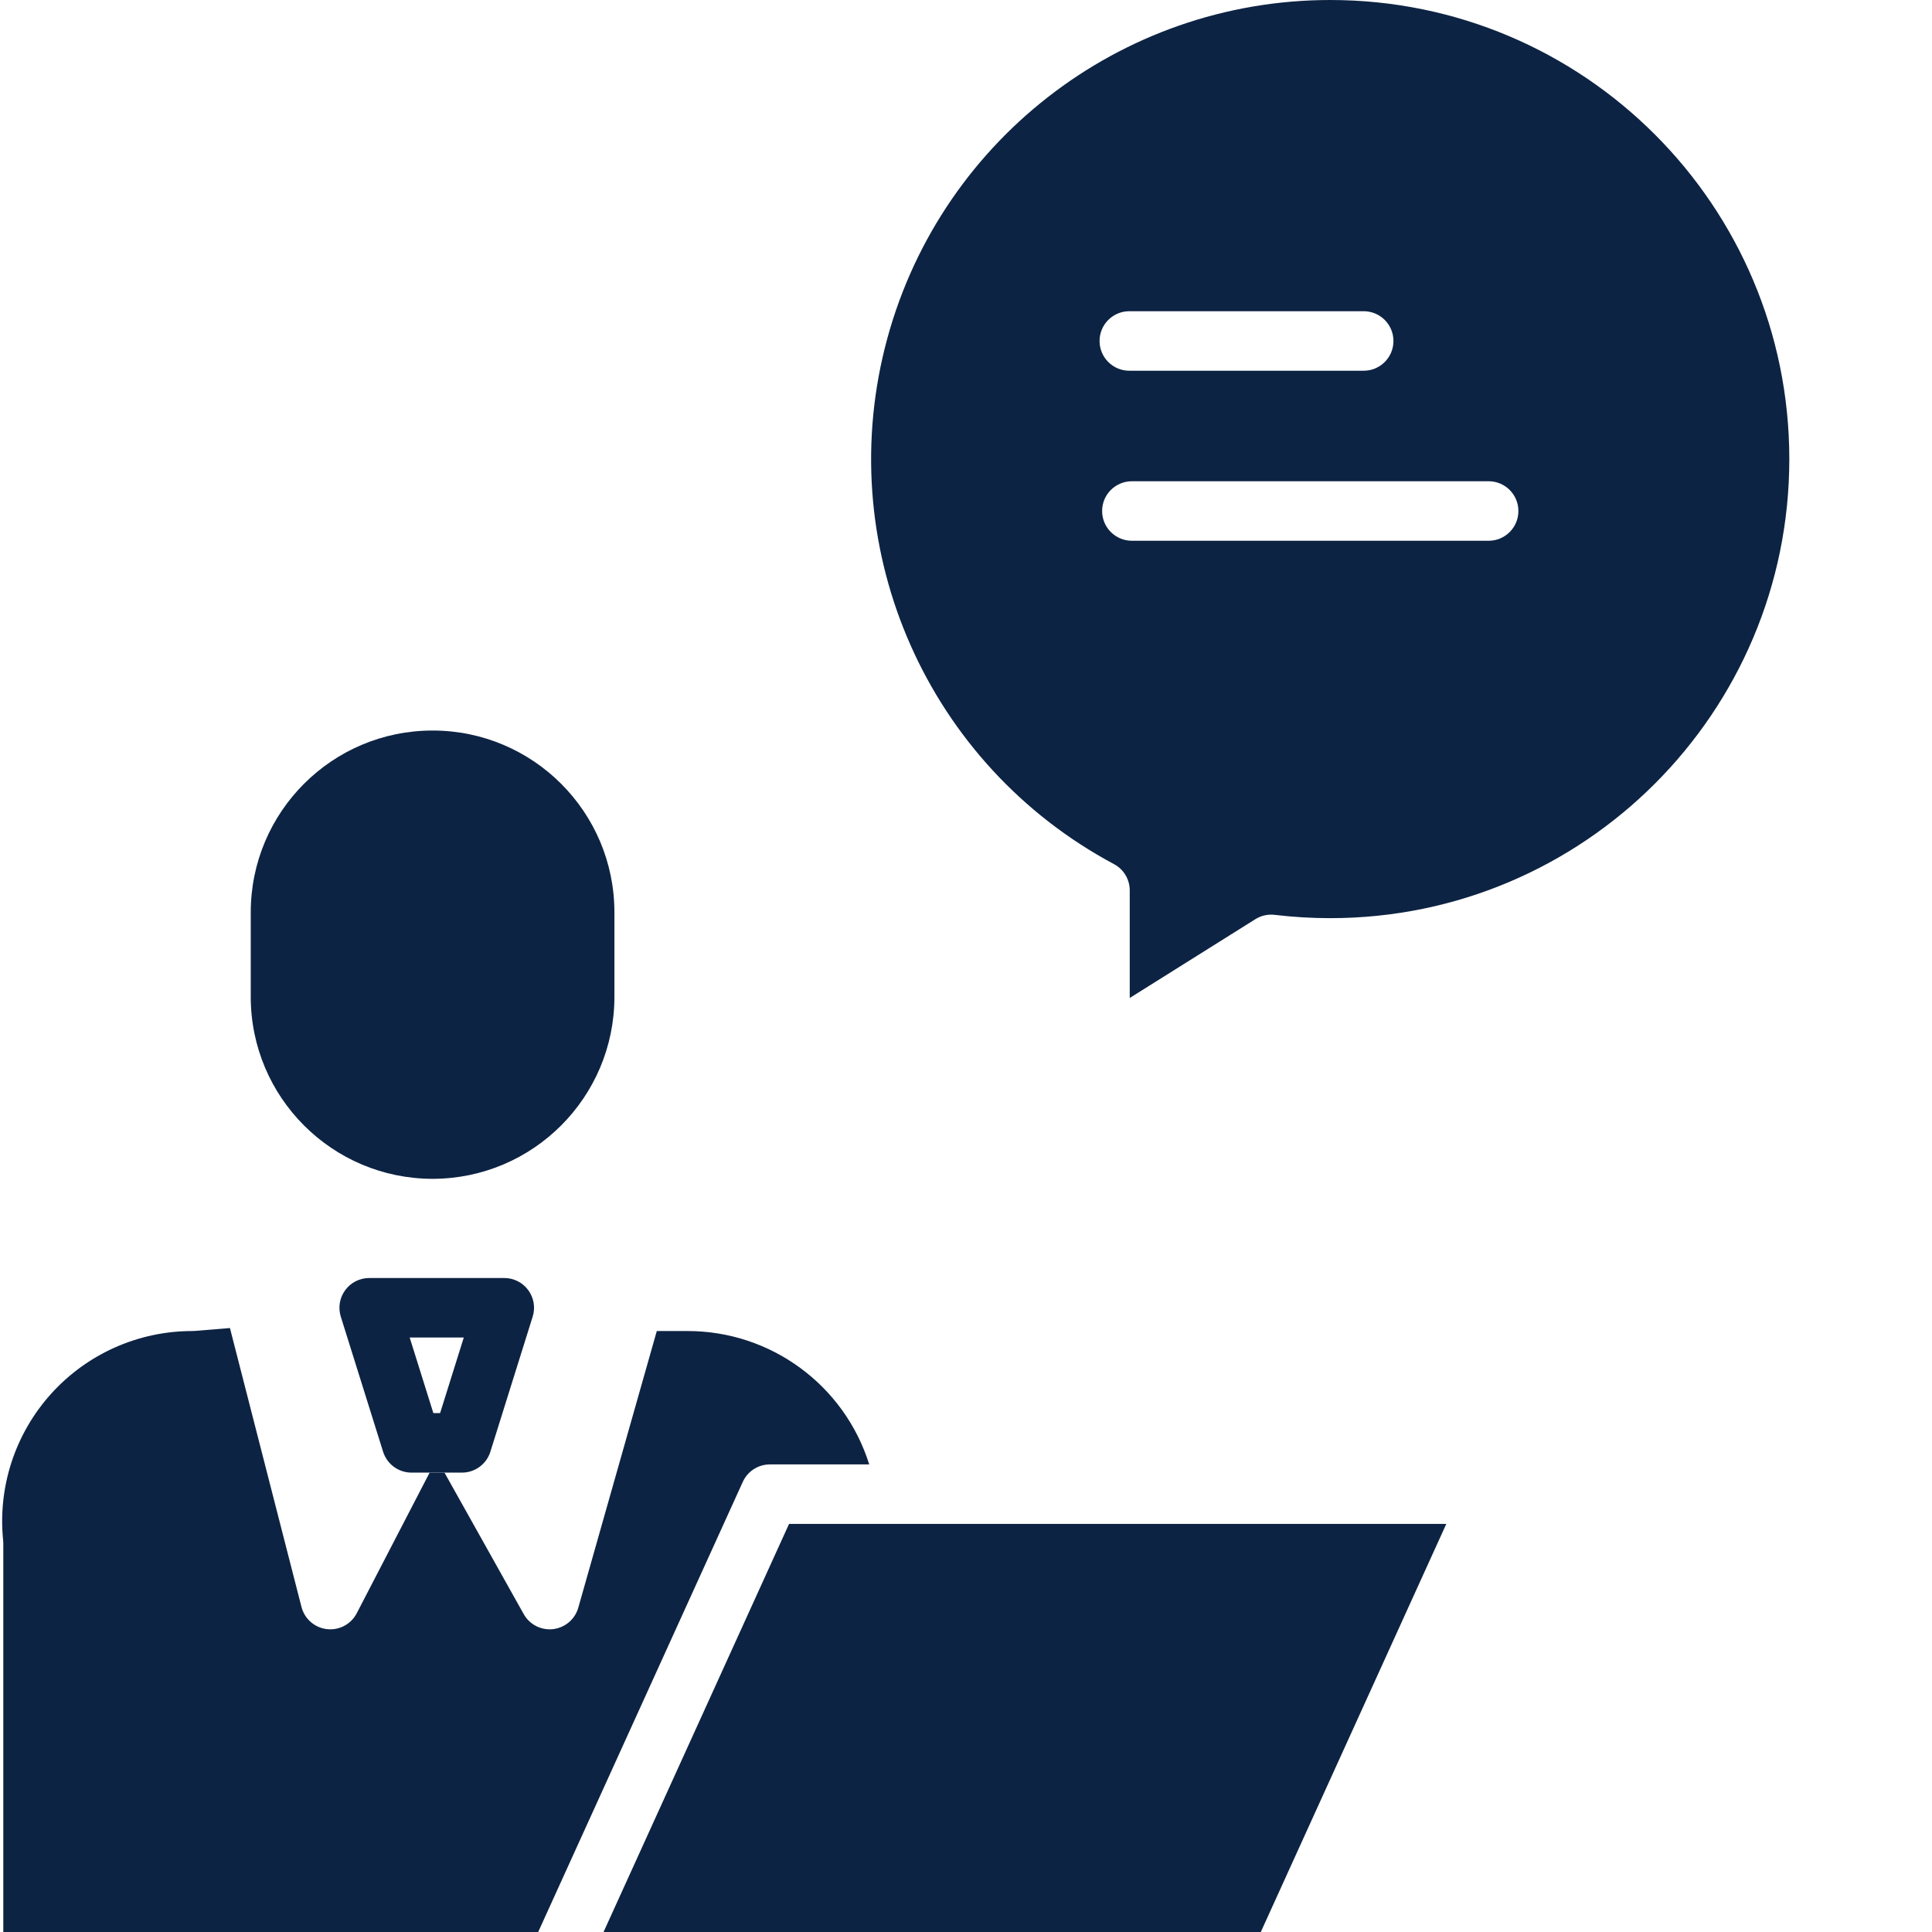
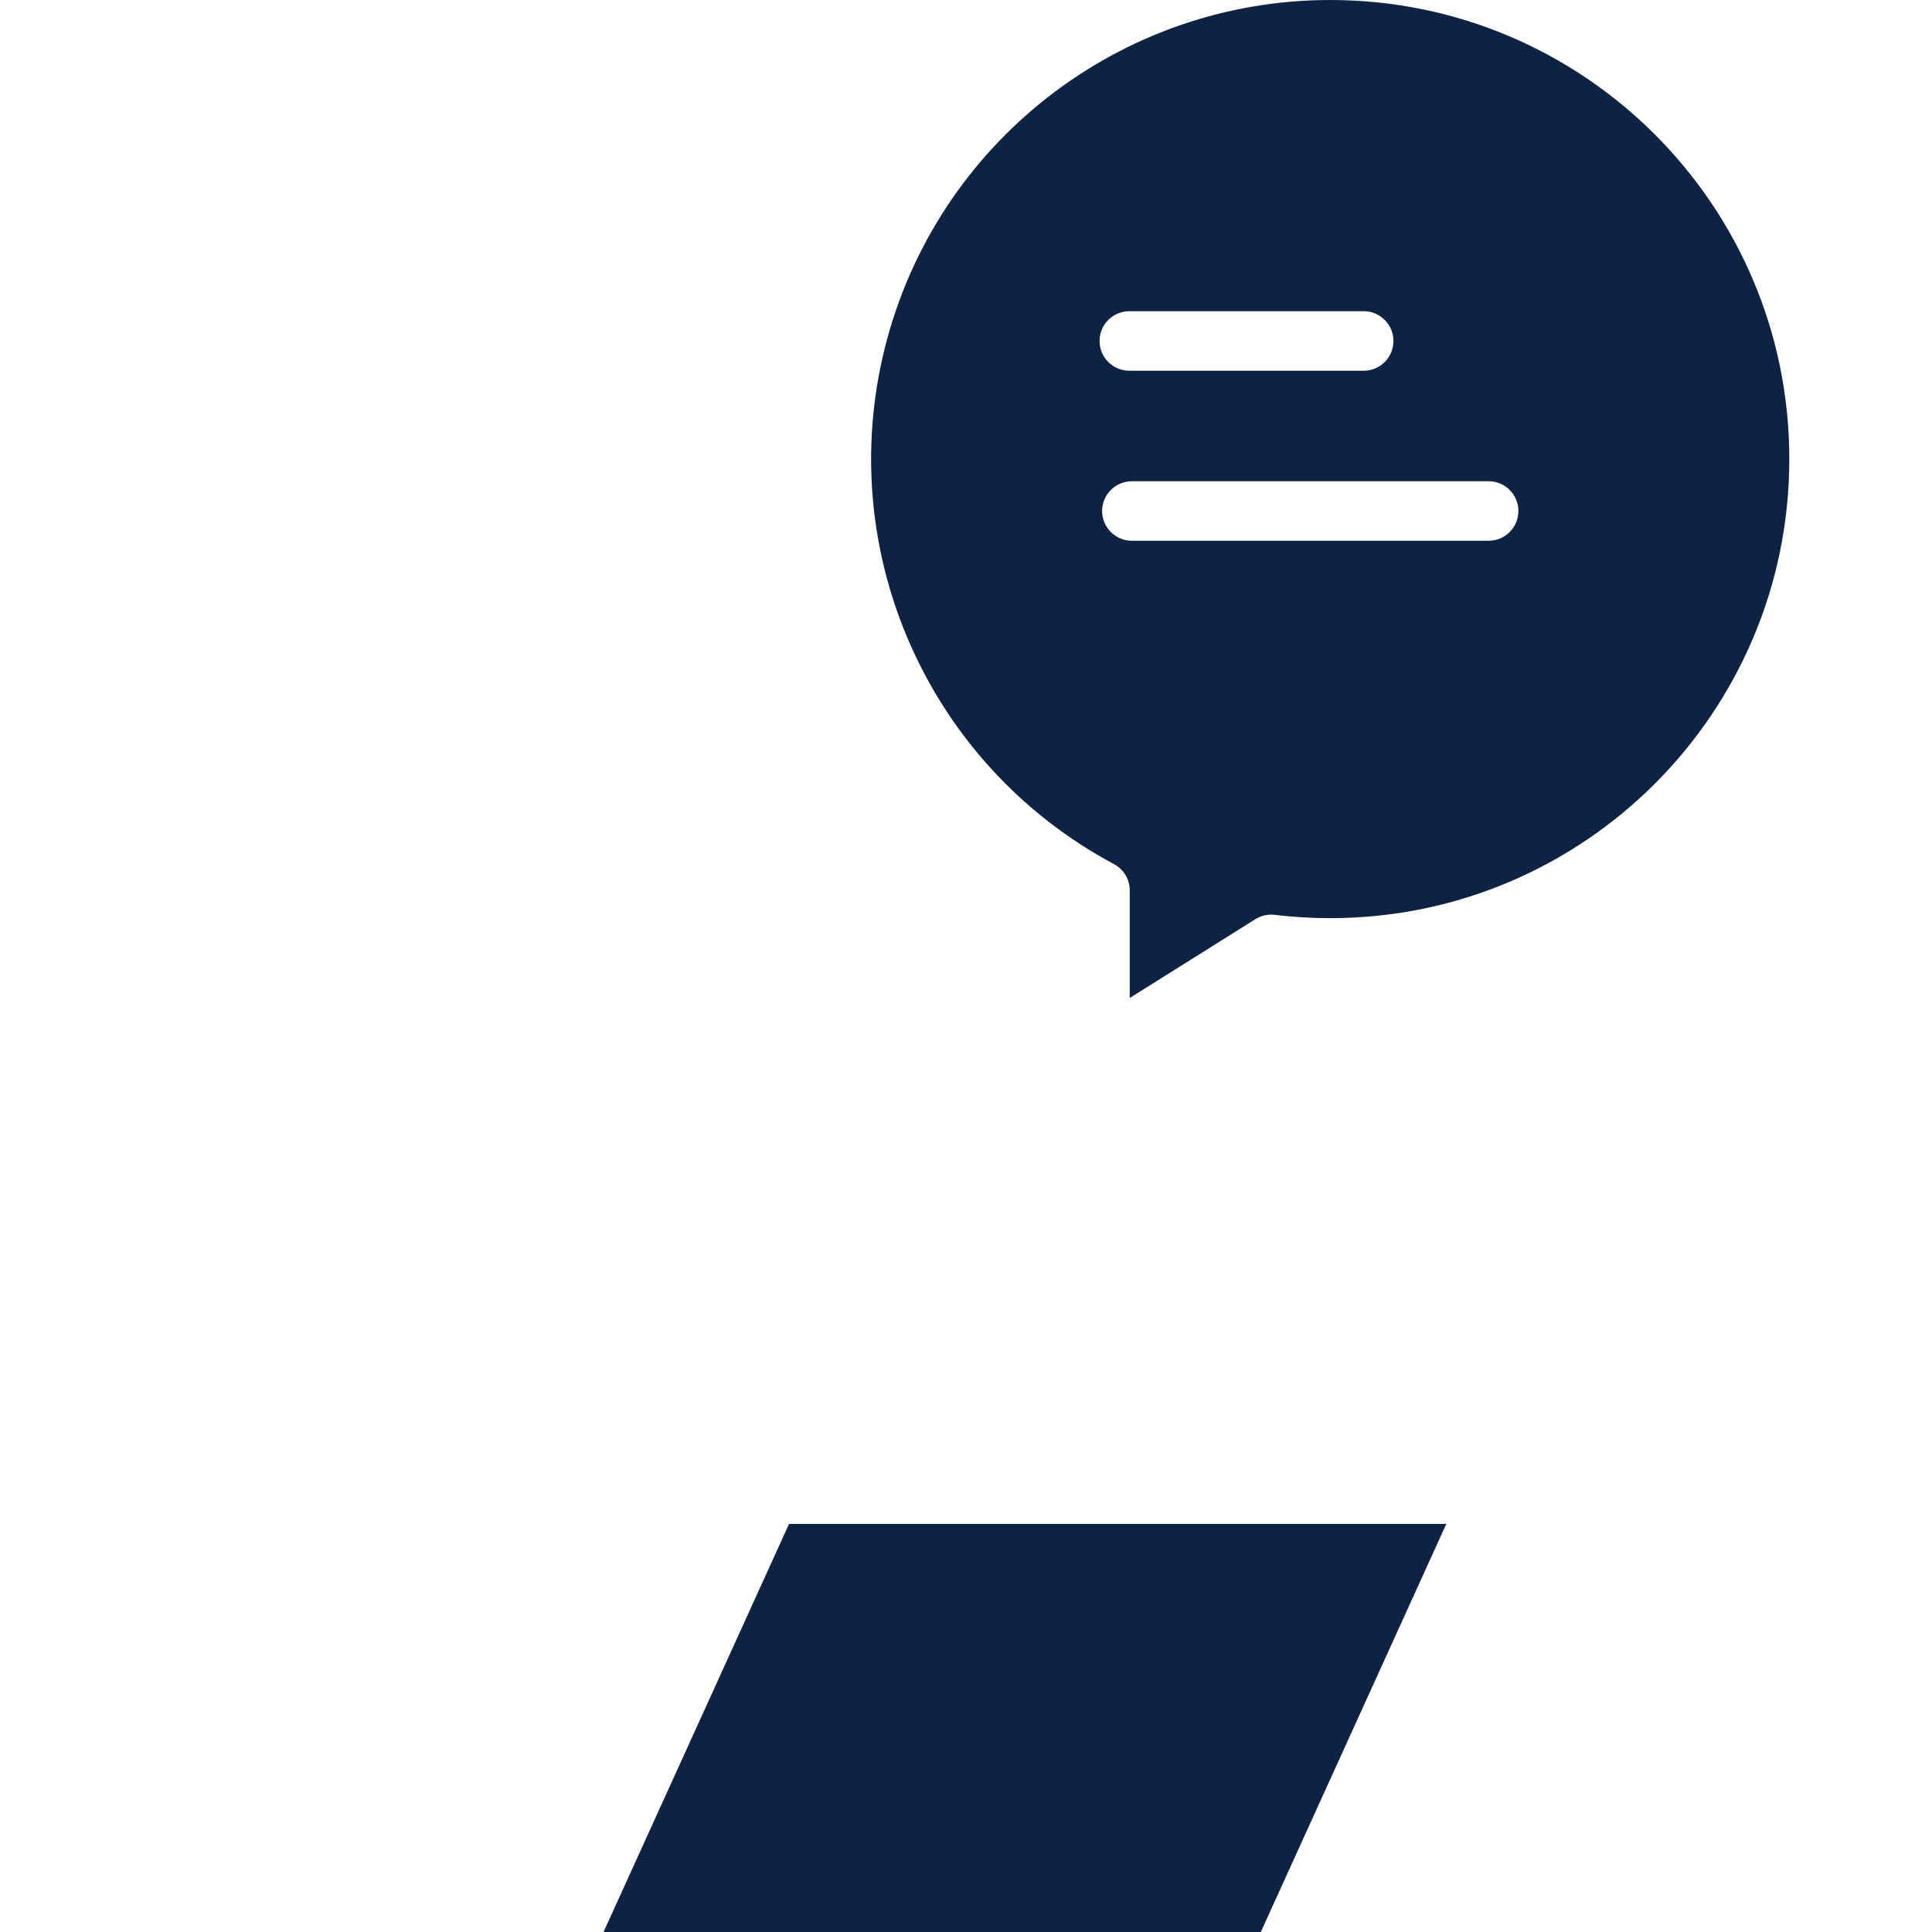
<svg xmlns="http://www.w3.org/2000/svg" version="1.1" width="512" height="512" x="0" y="0" viewBox="0 0 454 454.509" style="enable-background:new 0 0 512 512" xml:space="preserve" class="">
  <g>
-     <path d="m101.512 277.324c23.613-.027 42.75-19.164 42.777-42.777v-19.91c0-23.625-19.152-42.777-42.777-42.777s-42.777 19.152-42.777 42.777v19.91c.027 23.613 19.164 42.75 42.777 42.777zm0 0" fill="#0d2343" data-original="#000000" style="" />
-     <path d="m118.379 300.656h-31.781c-2.227 0-4.32 1.059-5.641 2.855-1.32 1.793-1.703 4.109-1.039 6.234l9.953 31.781c.918 2.922 3.621 4.91 6.684 4.91h11.871c3.059 0 5.766-1.988 6.68-4.91l9.953-31.781c.668-2.125.281-4.441-1.039-6.234-1.316-1.797-3.41-2.855-5.641-2.855zm-15.098 31.781h-1.586l-5.57-17.781h12.727zm0 0" fill="#0d2343" data-original="#000000" style="" />
    <path d="m141.734 454.508h154.621l43.637-96h-154.621zm0 0" fill="#0d2343" data-original="#000000" style="" />
-     <path d="m180.863 344.508h23.371c-5.848-18.664-23.141-31.371-42.699-31.379h-7.277l-18.469 65.086c-.777 2.742-3.145 4.738-5.977 5.047-2.836.309-5.574-1.137-6.922-3.648l-18.578-33.172h-3.5l-17.141 33.078c-1.418 2.742-4.465 4.23-7.5 3.664-2.676-.496-4.82-2.5-5.5-5.137l-16.832-65.621-8.285.68c-.191.016-.383.023-.574.023-12.645-.004-24.699 5.348-33.18 14.727-8.48 9.383-12.594 21.914-11.32 34.496.027.234.039.469.039.707v91.449h125.836l48.137-105.898c1.137-2.5 3.629-4.102 6.371-4.102zm0 0" fill="#0d2343" data-original="#000000" style="" />
    <path d="m312.688 0c-49.551.008-92.738 33.727-104.77 81.793-12.027 48.066 10.195 98.152 53.902 121.496 2.277 1.215 3.699 3.59 3.699 6.172v25.316l29.551-18.535c1.355-.852 2.965-1.215 4.555-1.02 4.336.52 8.699.777 13.062.777 59.648 0 108-48.352 108-108s-48.352-108-108-108zm-47.266 73.215h55.137c3.863 0 7 3.137 7 7 0 3.867-3.137 7-7 7h-55.137c-3.867 0-7-3.133-7-7 0-3.863 3.133-7 7-7zm84.531 54h-83.93c-3.867 0-7-3.133-7-7 0-3.863 3.133-7 7-7h83.93c3.867 0 7 3.137 7 7 0 3.867-3.133 7-7 7zm0 0" fill="#0d2343" data-original="#000000" style="" />
  </g>
</svg>